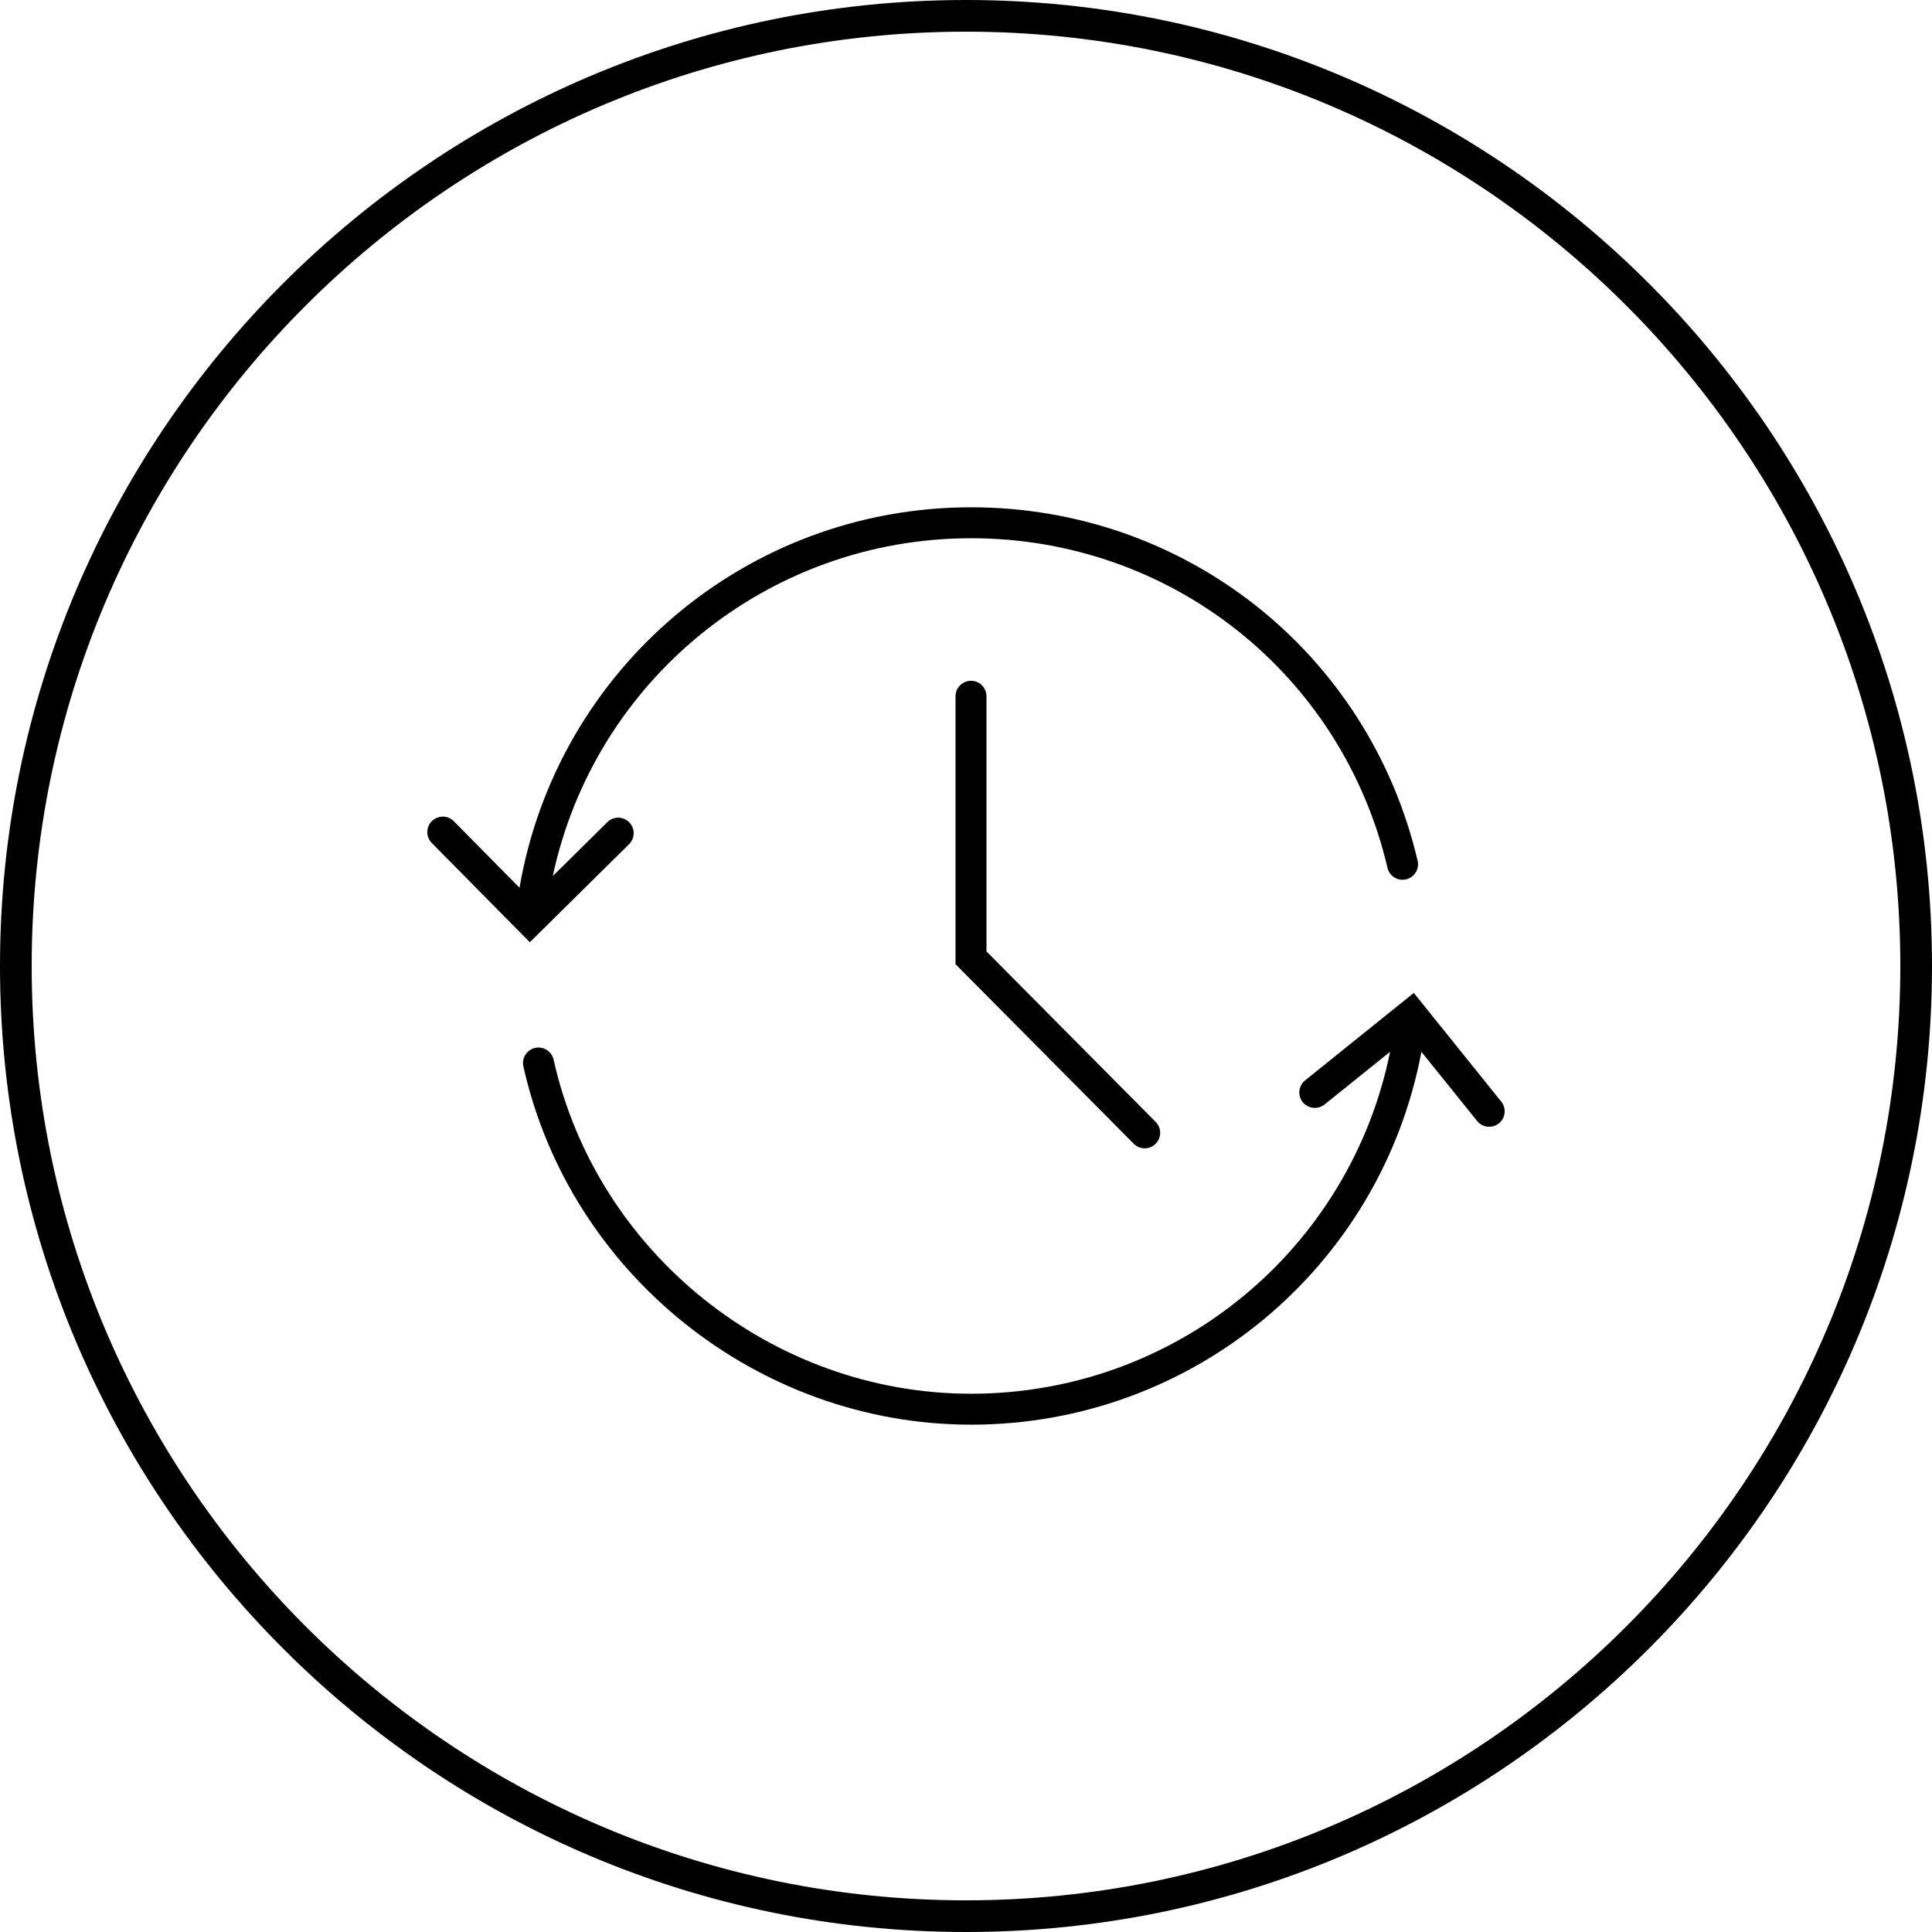
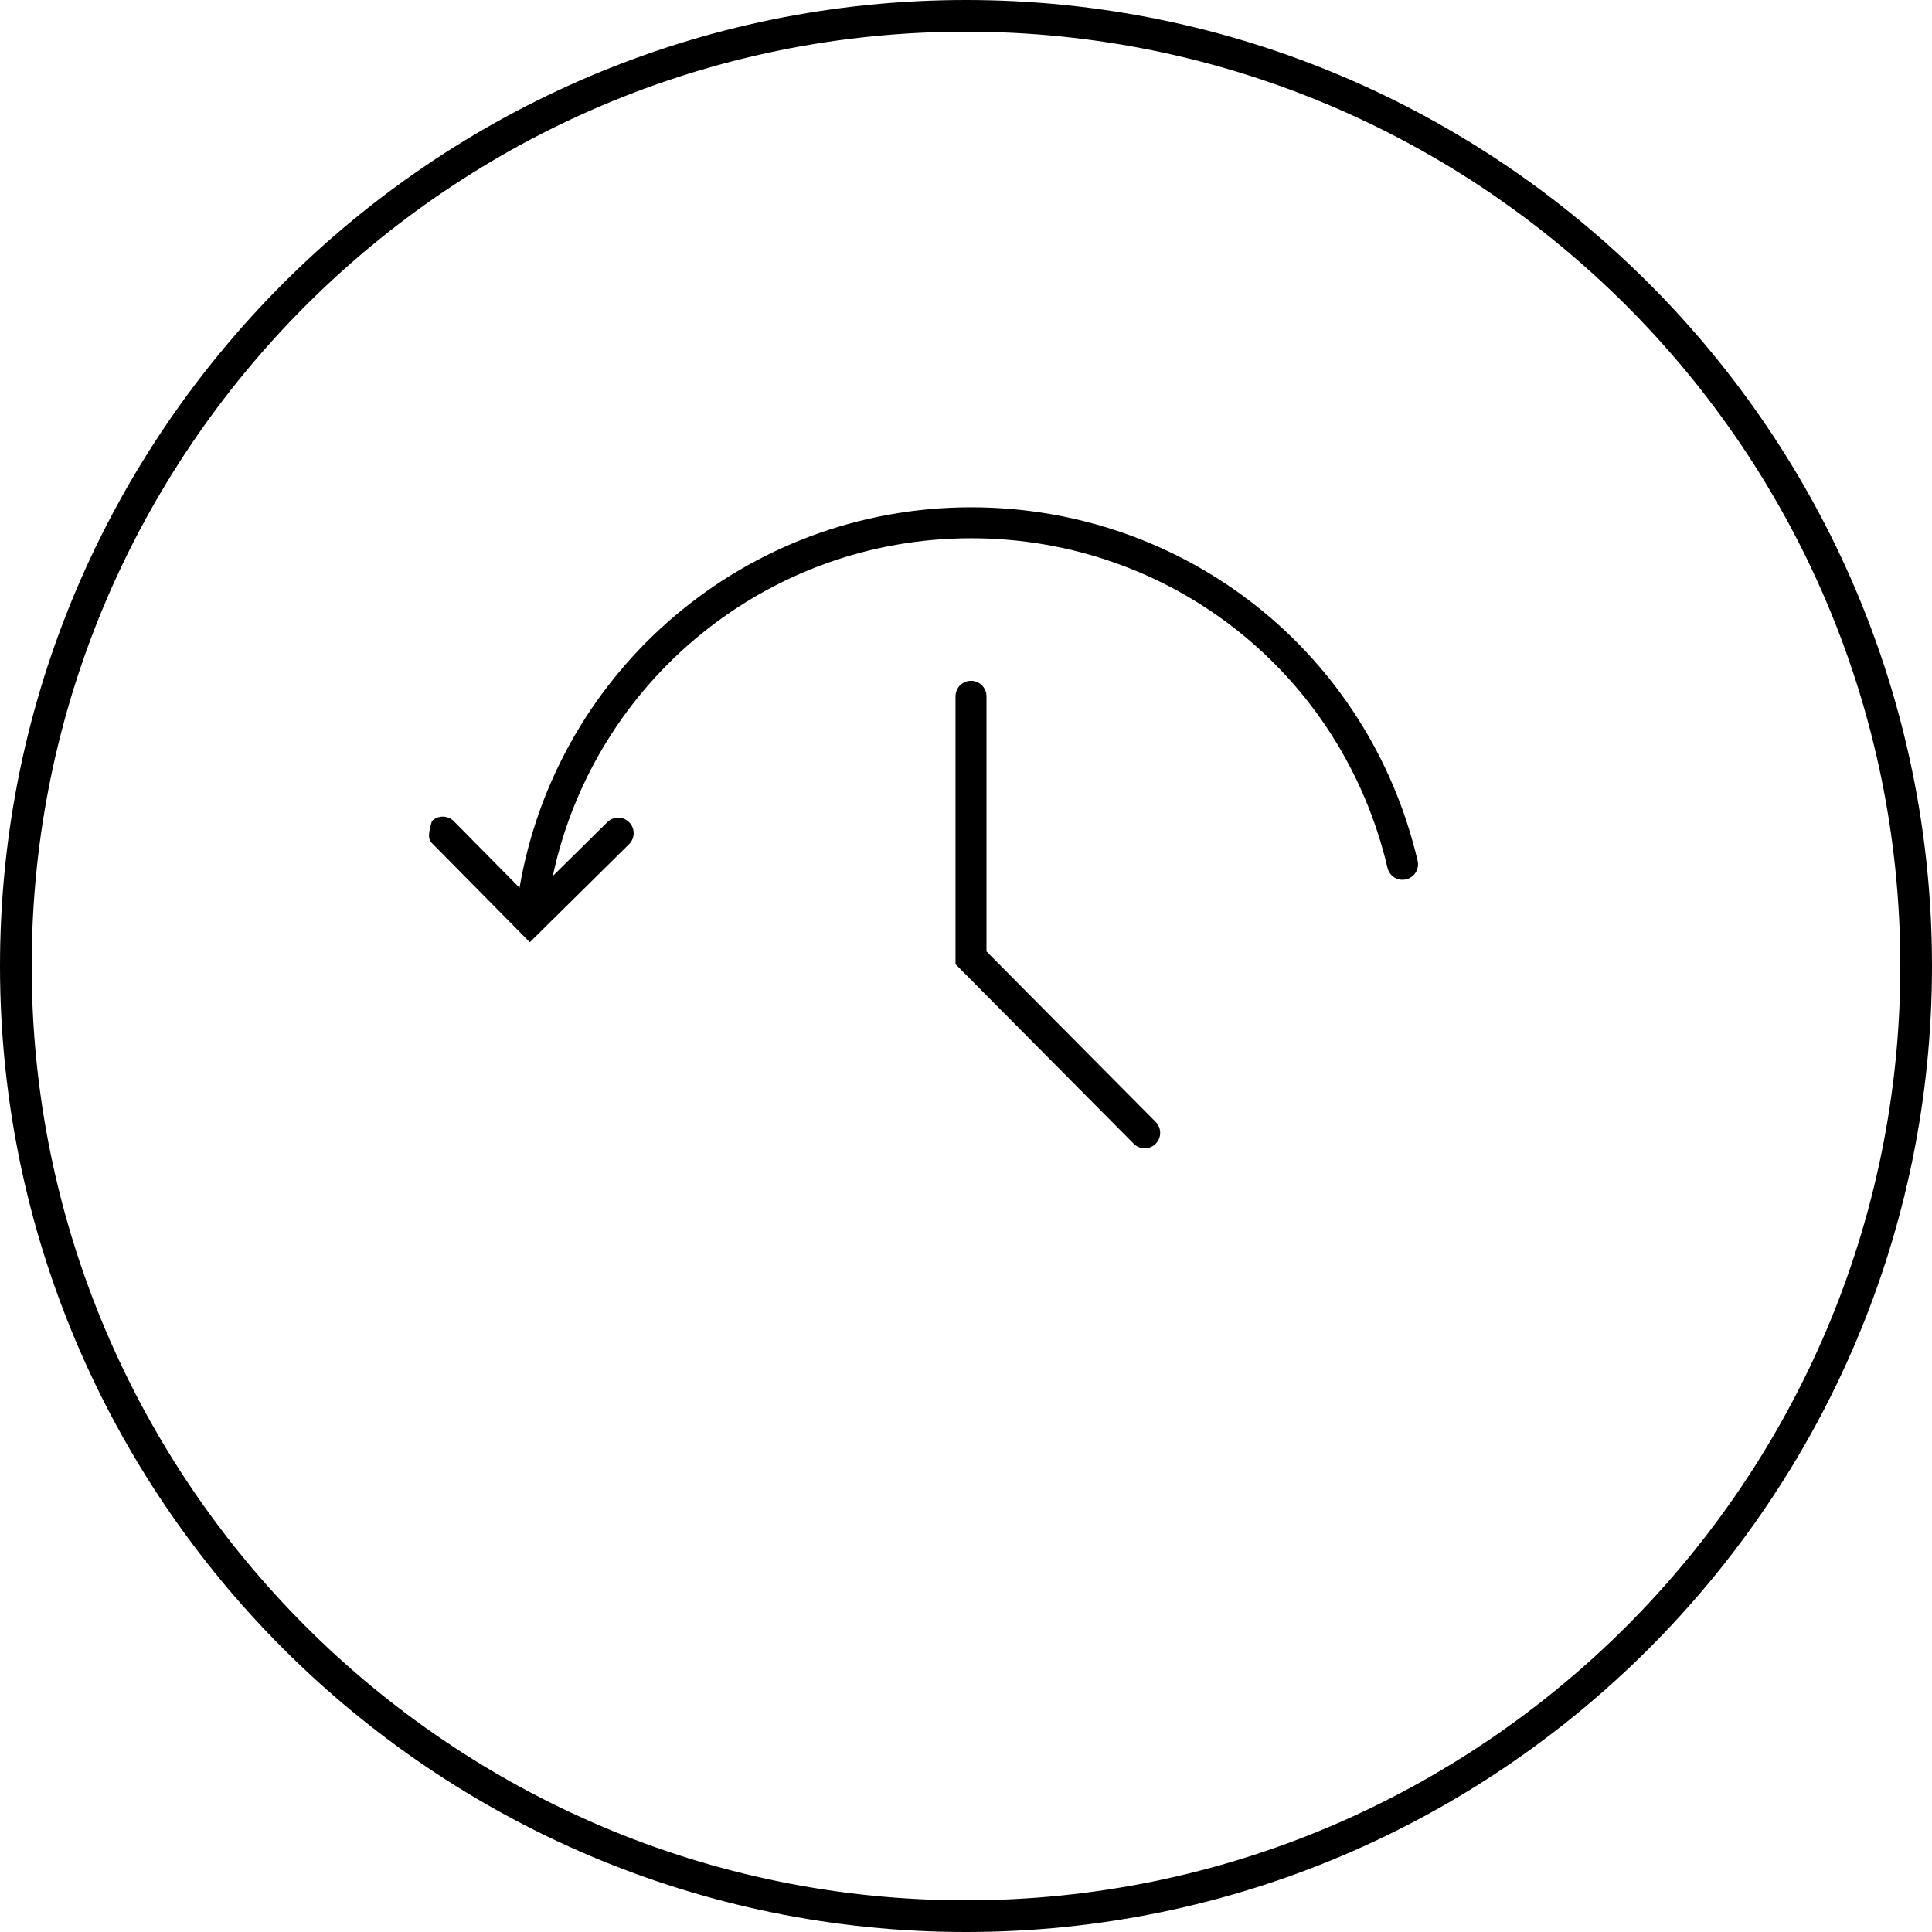
<svg xmlns="http://www.w3.org/2000/svg" width="61px" height="61px" viewBox="0 0 61 61" version="1.1">
  <title>Rate-Checkin-checkout</title>
  <desc>Created with Sketch.</desc>
  <g id="Icons" stroke="none" stroke-width="1" fill="none" fill-rule="evenodd">
    <g id="rate-icons-" transform="translate(-5, -5)" fill="#000000">
      <g id="Rate-Checkin-checkout" transform="translate(5, 5)">
        <path d="M30.658,21.495 C30.388,21.495 30.169,21.714 30.169,21.983 L30.169,30.443 L35.795,36.111 C35.887,36.205 36.011,36.256 36.142,36.256 C36.273,36.256 36.396,36.205 36.487,36.114 C36.678,35.924 36.679,35.614 36.489,35.423 L31.147,30.04 L31.147,21.983 C31.147,21.714 30.928,21.495 30.658,21.495" id="Fill-1" />
-         <path d="M47.4,34.782 L44.639,31.35 L41.207,34.111 C40.997,34.28 40.963,34.589 41.132,34.799 C41.299,35.007 41.608,35.04 41.819,34.874 L43.89,33.208 C42.629,39.44 37.141,44.005 30.66,44.005 C24.387,44.005 18.844,39.568 17.479,33.457 C17.421,33.194 17.157,33.026 16.896,33.086 C16.632,33.144 16.466,33.407 16.525,33.67 C17.989,40.225 23.933,44.982 30.66,44.982 C37.675,44.982 43.6,39.992 44.879,33.21 L46.638,35.394 C46.731,35.511 46.87,35.577 47.019,35.577 C47.13,35.577 47.239,35.539 47.325,35.469 C47.535,35.301 47.568,34.992 47.4,34.782" id="Fill-3" />
-         <path d="M19.862,26.654 C19.955,26.562 20.006,26.44 20.007,26.309 C20.008,26.178 19.957,26.055 19.866,25.963 C19.774,25.87 19.652,25.818 19.521,25.817 L19.518,25.817 C19.388,25.817 19.267,25.868 19.175,25.959 L17.454,27.659 C18.768,21.496 24.234,16.994 30.66,16.994 C36.963,16.994 42.37,21.273 43.808,27.401 C43.838,27.529 43.917,27.638 44.029,27.707 C44.141,27.775 44.273,27.794 44.395,27.764 C44.522,27.734 44.63,27.657 44.699,27.546 C44.768,27.435 44.789,27.304 44.759,27.177 C43.216,20.606 37.419,16.017 30.66,16.017 C23.572,16.017 17.587,21.13 16.403,28.029 L14.328,25.928 C14.138,25.736 13.828,25.736 13.637,25.925 C13.544,26.016 13.492,26.138 13.491,26.269 C13.491,26.4 13.541,26.523 13.633,26.616 L16.728,29.75 L19.862,26.654 Z" id="Fill-5" />
+         <path d="M19.862,26.654 C19.955,26.562 20.006,26.44 20.007,26.309 C20.008,26.178 19.957,26.055 19.866,25.963 C19.774,25.87 19.652,25.818 19.521,25.817 L19.518,25.817 C19.388,25.817 19.267,25.868 19.175,25.959 L17.454,27.659 C18.768,21.496 24.234,16.994 30.66,16.994 C36.963,16.994 42.37,21.273 43.808,27.401 C43.838,27.529 43.917,27.638 44.029,27.707 C44.141,27.775 44.273,27.794 44.395,27.764 C44.522,27.734 44.63,27.657 44.699,27.546 C44.768,27.435 44.789,27.304 44.759,27.177 C43.216,20.606 37.419,16.017 30.66,16.017 C23.572,16.017 17.587,21.13 16.403,28.029 L14.328,25.928 C14.138,25.736 13.828,25.736 13.637,25.925 C13.491,26.4 13.541,26.523 13.633,26.616 L16.728,29.75 L19.862,26.654 Z" id="Fill-5" />
        <path d="M30.5,1 C46.767,1 60,14.233 60,30.5 C60,46.767 46.767,60 30.5,60 C14.233,60 1,46.767 1,30.5 C1,14.233 14.233,1 30.5,1 M30.5,61 C47.318,61 61,47.317 61,30.5 C61,13.683 47.318,0 30.5,0 C13.682,0 0,13.683 0,30.5 C0,47.317 13.682,61 30.5,61" id="Fill-7" />
      </g>
    </g>
  </g>
</svg>